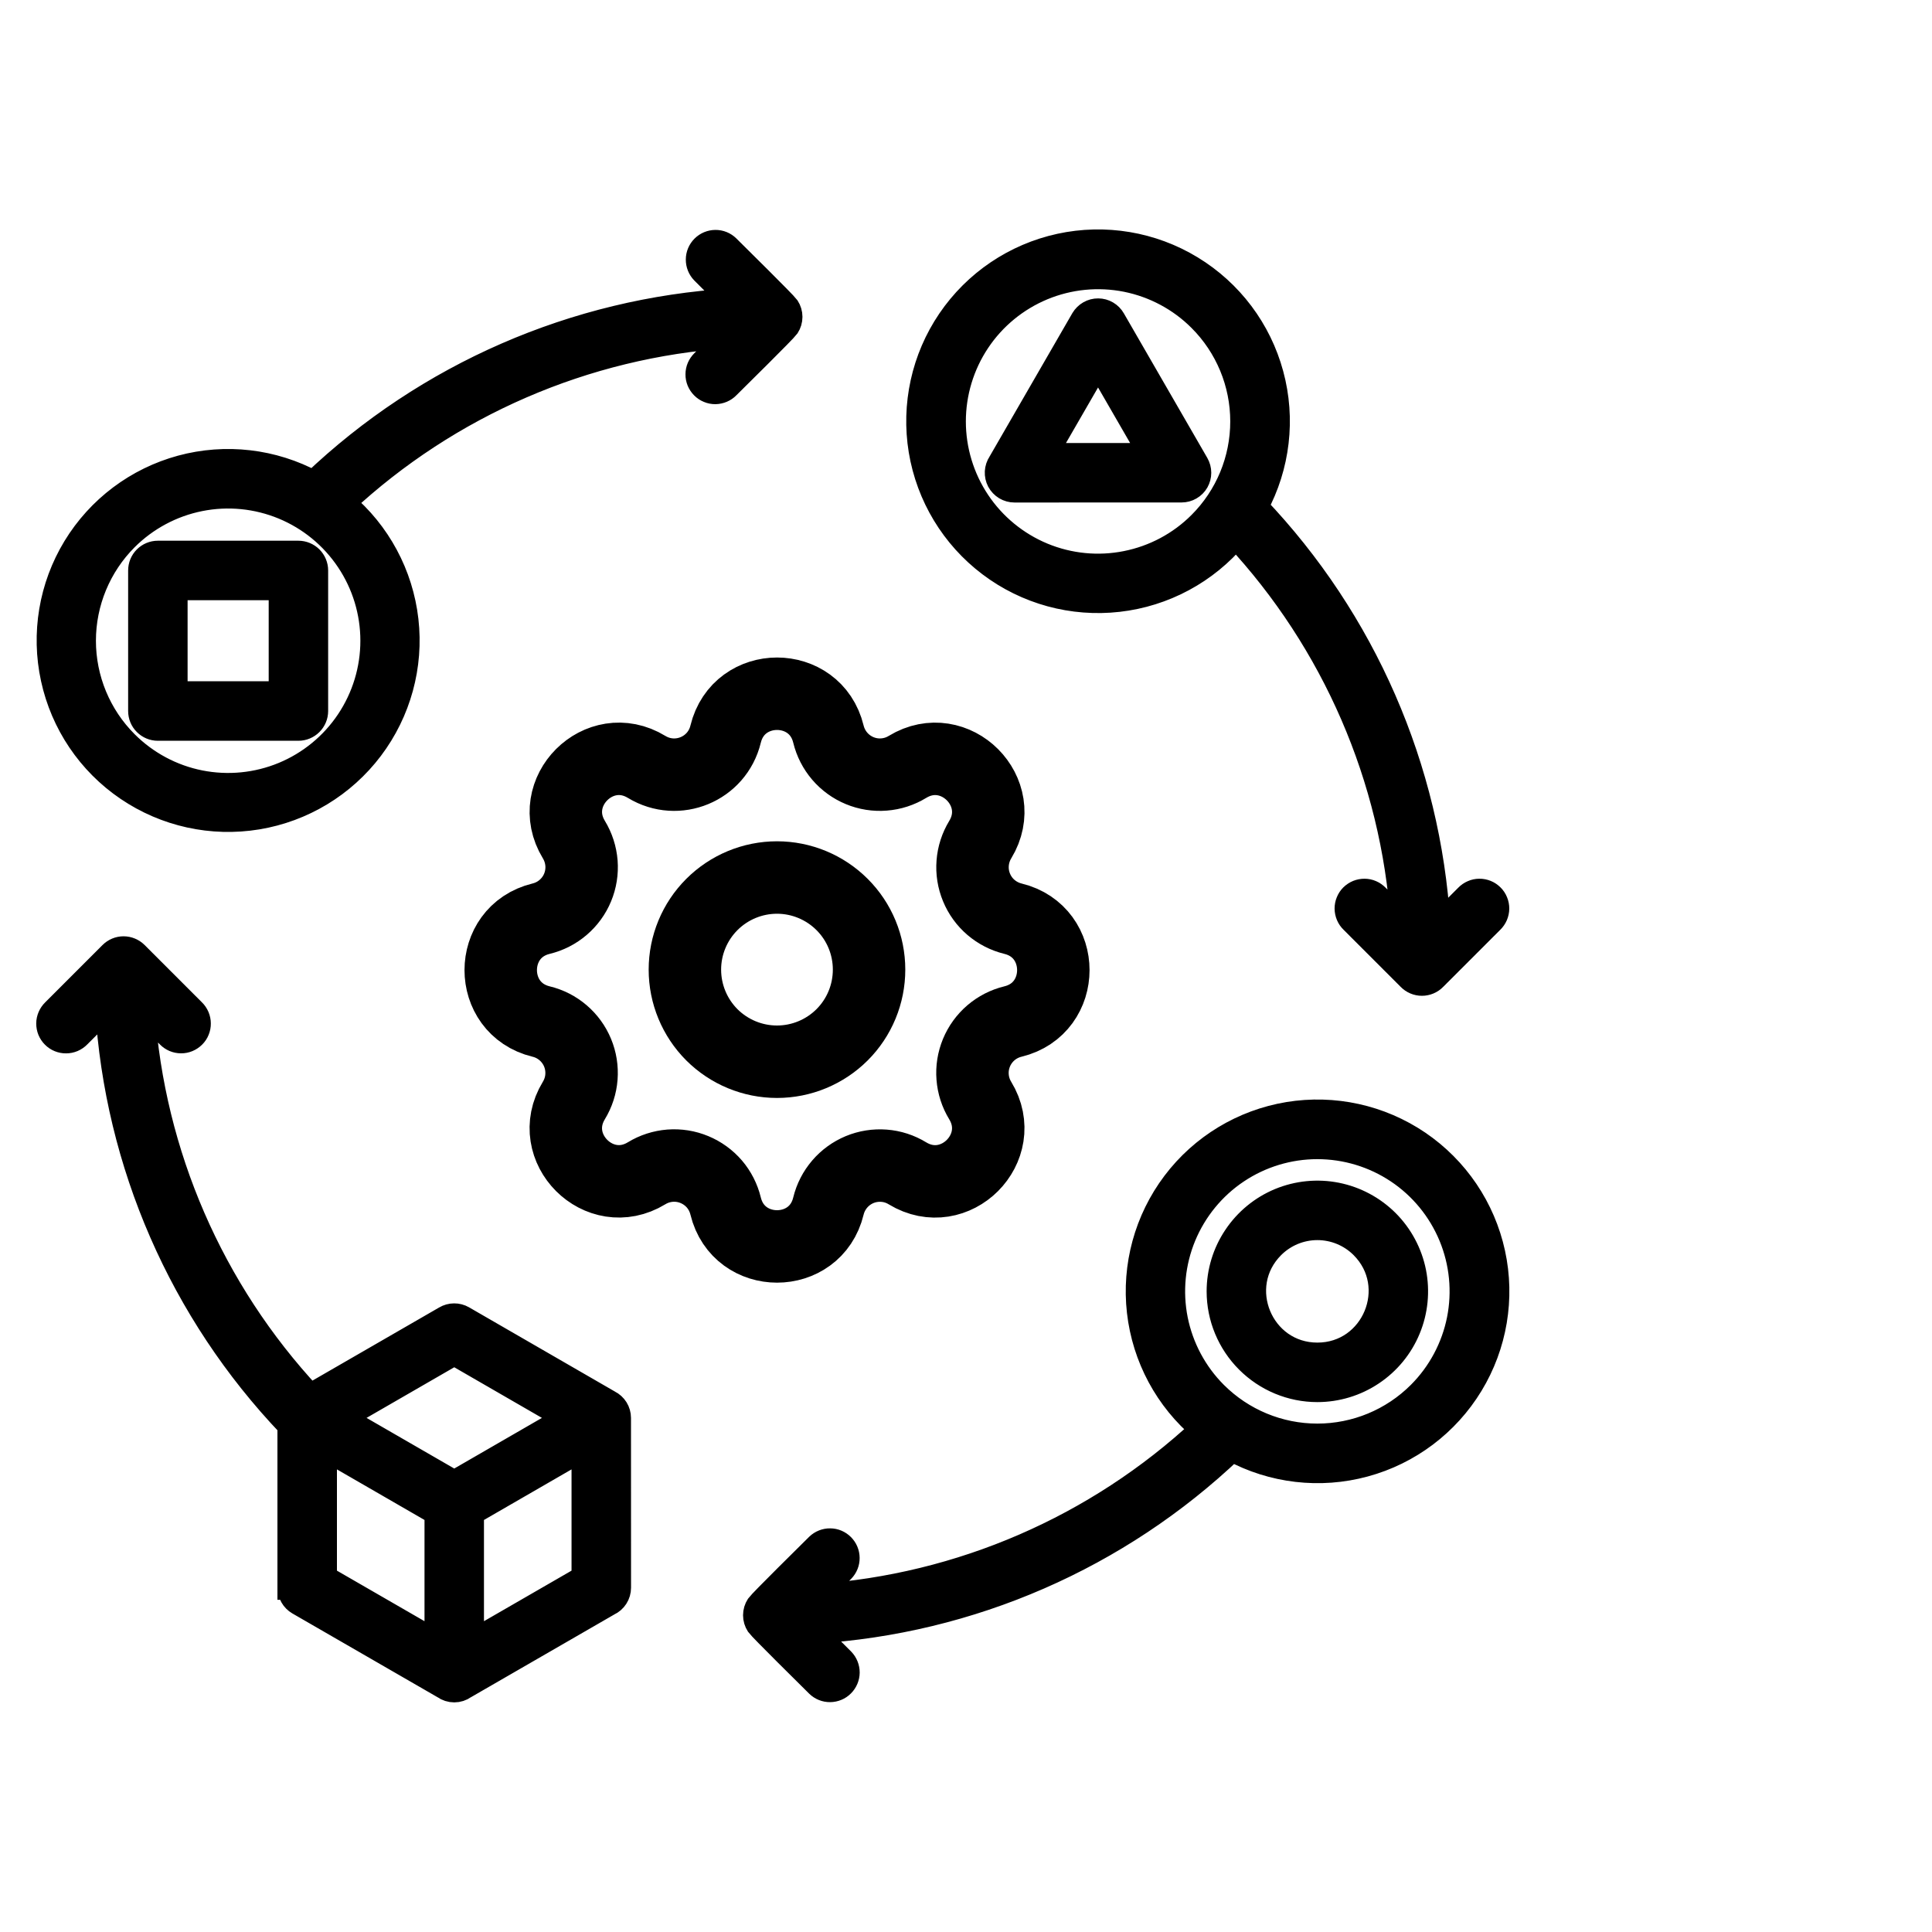
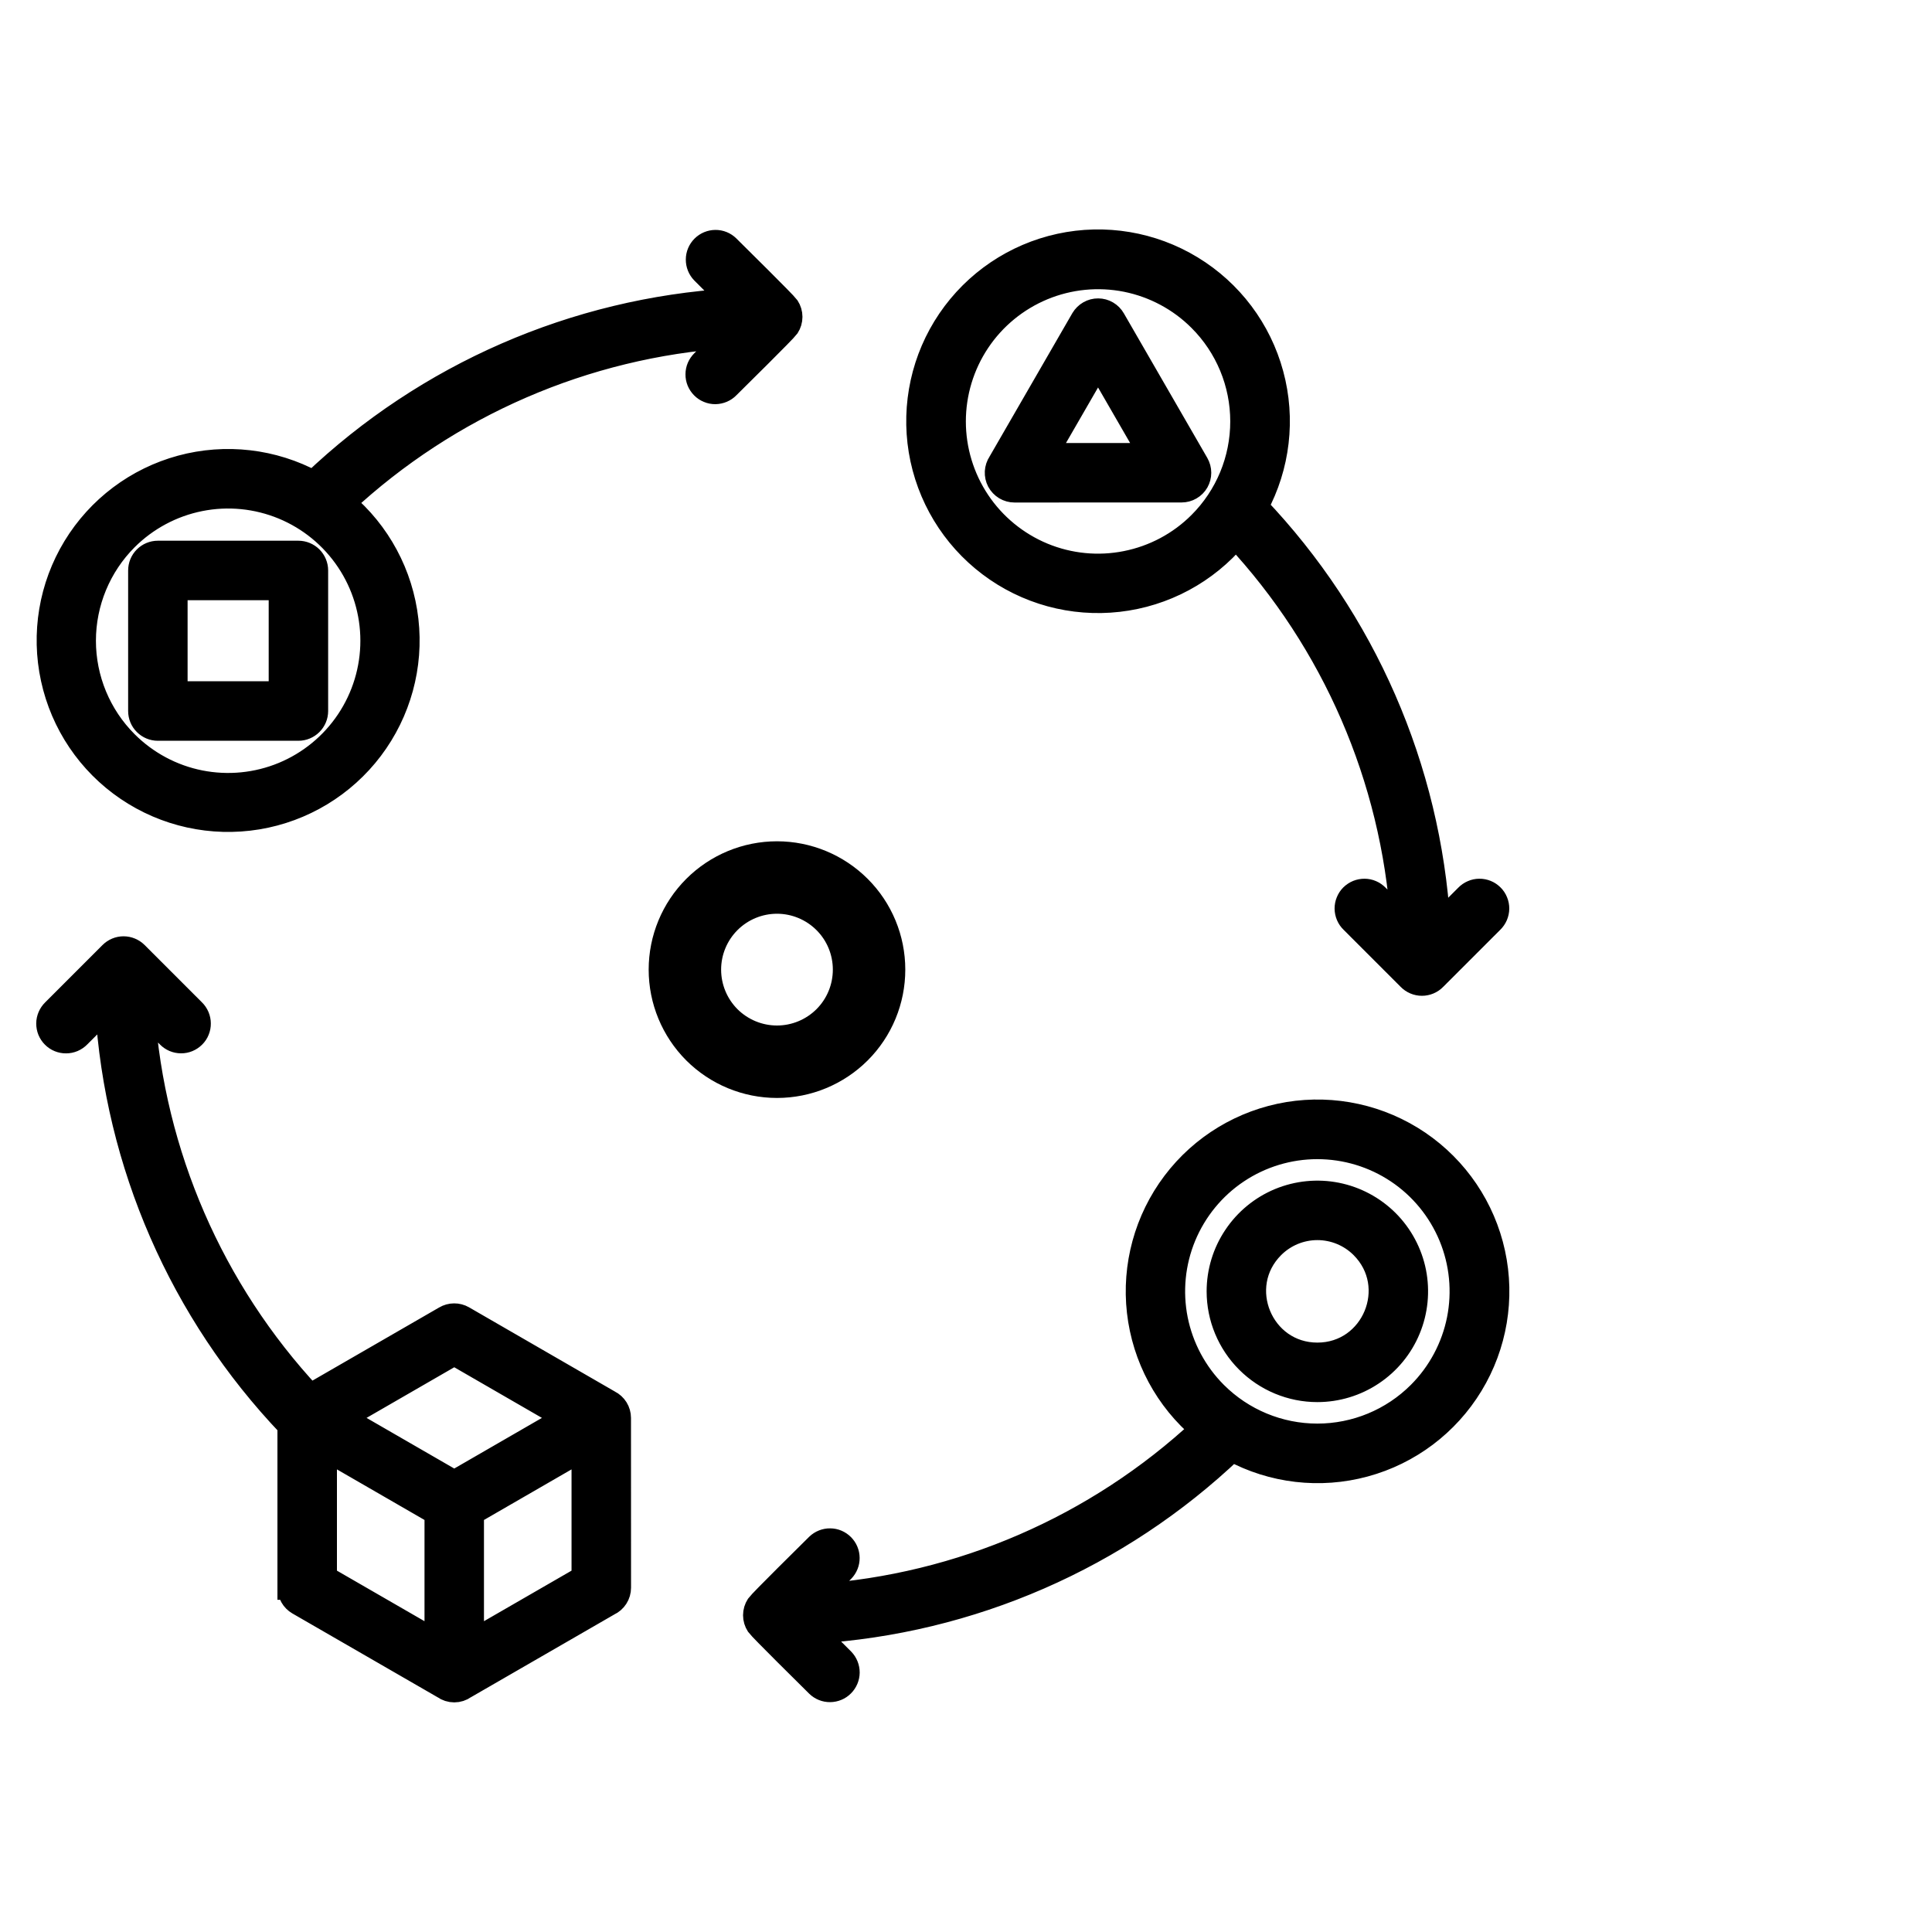
<svg xmlns="http://www.w3.org/2000/svg" viewBox="0 0 40 40" fill="none">
  <path fill-rule="evenodd" clip-rule="evenodd" d="M11.72 29.356L9.405 28.019L7.089 29.356L9.405 30.693L11.72 29.356ZM12.814 29.357L12.815 32.872C12.815 32.942 12.795 33.011 12.757 33.07C12.719 33.129 12.665 33.176 12.601 33.205L9.616 34.928C9.555 34.972 9.481 34.996 9.405 34.996C9.329 34.996 9.254 34.972 9.193 34.928L6.178 33.188C6.123 33.156 6.077 33.11 6.045 33.054C6.013 32.999 5.996 32.936 5.996 32.872H5.994V29.513C3.754 27.164 2.416 24.098 2.219 20.858L1.629 21.448C1.595 21.483 1.555 21.51 1.51 21.53C1.465 21.549 1.417 21.559 1.369 21.559C1.32 21.56 1.272 21.55 1.227 21.532C1.182 21.514 1.141 21.486 1.107 21.452C1.073 21.418 1.046 21.377 1.027 21.332C1.009 21.287 1 21.239 1 21.19C1 21.142 1.011 21.094 1.03 21.049C1.049 21.005 1.077 20.964 1.112 20.93L2.3 19.742C2.368 19.674 2.461 19.635 2.558 19.635C2.655 19.635 2.748 19.674 2.817 19.742L4.005 20.93C4.04 20.964 4.067 21.005 4.086 21.049C4.105 21.094 4.115 21.142 4.115 21.19C4.116 21.238 4.106 21.287 4.088 21.331C4.07 21.376 4.043 21.417 4.008 21.451C3.974 21.485 3.933 21.512 3.888 21.531C3.844 21.549 3.796 21.559 3.747 21.558C3.699 21.558 3.651 21.548 3.606 21.529C3.562 21.51 3.521 21.482 3.488 21.448L2.955 20.916C3.16 23.896 4.384 26.716 6.42 28.901L9.218 27.286C9.274 27.253 9.337 27.235 9.402 27.235C9.466 27.234 9.53 27.251 9.586 27.283L12.611 29.03C12.672 29.06 12.723 29.107 12.759 29.164C12.795 29.222 12.814 29.289 12.814 29.357ZM12.083 29.989V32.663L9.77 33.998V31.325L12.083 29.989ZM9.039 31.325V33.998L6.726 32.663V29.989L9.039 31.325ZM23.052 6.613L24.779 9.605C24.811 9.661 24.828 9.724 24.828 9.788C24.828 9.852 24.811 9.915 24.78 9.97C24.748 10.026 24.702 10.072 24.646 10.104C24.591 10.136 24.528 10.153 24.464 10.153L21.004 10.154C20.938 10.154 20.873 10.136 20.816 10.102C20.759 10.067 20.712 10.018 20.681 9.96C20.65 9.901 20.636 9.835 20.639 9.769C20.643 9.703 20.664 9.638 20.701 9.583L22.418 6.609C22.451 6.554 22.497 6.508 22.553 6.476C22.609 6.444 22.672 6.427 22.736 6.428C22.801 6.428 22.864 6.445 22.919 6.478C22.975 6.511 23.02 6.557 23.052 6.613ZM23.831 9.422L22.734 7.522L21.637 9.422H23.831ZM5.813 12.177H3.634V14.355H5.813V12.177ZM3.268 11.445H6.178C6.275 11.445 6.368 11.484 6.437 11.552C6.505 11.621 6.544 11.714 6.544 11.811V14.721C6.544 14.818 6.505 14.911 6.437 14.979C6.368 15.048 6.275 15.087 6.178 15.087H3.268C3.171 15.087 3.078 15.048 3.01 14.979C2.941 14.911 2.903 14.818 2.903 14.721V11.811C2.903 11.714 2.941 11.621 3.01 11.552C3.078 11.484 3.171 11.445 3.268 11.445ZM25.232 26.736C25.232 26.332 25.352 25.937 25.577 25.602C25.801 25.266 26.12 25.004 26.493 24.849C26.866 24.695 27.277 24.654 27.673 24.733C28.069 24.812 28.433 25.007 28.719 25.292C29.004 25.578 29.199 25.942 29.278 26.338C29.356 26.734 29.316 27.145 29.161 27.518C29.007 27.891 28.745 28.21 28.409 28.434C28.073 28.659 27.678 28.779 27.274 28.779C26.733 28.779 26.214 28.563 25.831 28.18C25.448 27.797 25.232 27.278 25.232 26.736ZM26.348 25.809C25.524 26.633 26.11 28.047 27.275 28.047C28.439 28.047 29.025 26.633 28.202 25.809C27.956 25.563 27.622 25.425 27.275 25.425C26.927 25.425 26.594 25.563 26.348 25.809ZM15.069 8.007C15.036 8.042 14.995 8.069 14.951 8.088C14.906 8.107 14.858 8.117 14.81 8.118C14.761 8.118 14.713 8.109 14.669 8.09C14.624 8.072 14.583 8.045 14.549 8.01C14.515 7.976 14.488 7.935 14.469 7.891C14.451 7.846 14.441 7.798 14.442 7.749C14.442 7.701 14.452 7.653 14.471 7.608C14.49 7.564 14.518 7.524 14.552 7.49L15.085 6.958C12.108 7.161 9.293 8.381 7.109 10.413C7.839 11.025 8.306 11.894 8.414 12.841C8.522 13.787 8.261 14.739 7.687 15.499C7.113 16.259 6.268 16.77 5.328 16.925C4.388 17.08 3.425 16.868 2.637 16.333C1.848 15.798 1.296 14.98 1.094 14.049C0.891 13.118 1.054 12.145 1.549 11.331C2.044 10.517 2.833 9.924 3.752 9.675C4.672 9.426 5.652 9.54 6.49 9.993C8.84 7.755 11.904 6.419 15.142 6.221L14.552 5.631C14.485 5.562 14.448 5.469 14.449 5.373C14.449 5.277 14.488 5.185 14.556 5.117C14.624 5.049 14.716 5.011 14.812 5.01C14.908 5.009 15.001 5.047 15.069 5.114C15.232 5.277 16.243 6.272 16.304 6.359C16.343 6.419 16.364 6.489 16.364 6.56C16.364 6.632 16.343 6.702 16.304 6.762C16.244 6.848 15.232 7.845 15.069 8.007ZM16.929 31.995C16.766 32.157 15.755 33.153 15.694 33.24C15.655 33.3 15.634 33.37 15.634 33.442C15.634 33.513 15.655 33.583 15.694 33.643C15.755 33.73 16.766 34.725 16.929 34.888C16.998 34.955 17.09 34.992 17.186 34.991C17.282 34.99 17.374 34.952 17.441 34.884C17.509 34.816 17.548 34.724 17.549 34.628C17.549 34.532 17.512 34.44 17.446 34.371L16.856 33.781C20.094 33.583 23.158 32.247 25.508 30.009C26.347 30.463 27.329 30.578 28.251 30.328C29.172 30.079 29.962 29.485 30.458 28.669C30.954 27.854 31.118 26.878 30.915 25.946C30.712 25.013 30.159 24.194 29.369 23.657C28.579 23.121 27.614 22.909 26.672 23.064C25.73 23.22 24.884 23.731 24.309 24.493C23.734 25.255 23.473 26.209 23.581 27.157C23.689 28.106 24.157 28.976 24.889 29.589C22.705 31.621 19.889 32.841 16.913 33.045L17.445 32.512C17.512 32.443 17.549 32.351 17.548 32.255C17.547 32.159 17.509 32.068 17.441 32C17.373 31.932 17.282 31.893 17.186 31.893C17.09 31.892 16.998 31.929 16.929 31.995ZM27.993 19.072L29.177 20.256C29.211 20.291 29.252 20.319 29.297 20.338C29.342 20.357 29.39 20.367 29.439 20.367C29.488 20.367 29.537 20.357 29.582 20.338C29.627 20.319 29.668 20.291 29.702 20.256L30.886 19.072C30.921 19.038 30.949 18.997 30.968 18.953C30.987 18.908 30.997 18.86 30.998 18.812C30.998 18.763 30.989 18.715 30.97 18.67C30.952 18.625 30.925 18.584 30.89 18.55C30.856 18.516 30.815 18.488 30.77 18.47C30.725 18.452 30.677 18.442 30.629 18.443C30.58 18.443 30.532 18.453 30.488 18.473C30.443 18.492 30.403 18.52 30.369 18.555L29.779 19.145C29.58 15.906 28.244 12.842 26.007 10.493C26.461 9.653 26.576 8.671 26.326 7.75C26.077 6.828 25.483 6.038 24.667 5.542C23.852 5.046 22.877 4.882 21.944 5.085C21.011 5.288 20.192 5.841 19.655 6.631C19.119 7.42 18.907 8.386 19.062 9.328C19.218 10.27 19.729 11.116 20.491 11.691C21.253 12.267 22.206 12.527 23.155 12.419C24.103 12.311 24.974 11.843 25.587 11.111C27.619 13.295 28.839 16.111 29.042 19.087L28.51 18.555C28.476 18.52 28.436 18.492 28.392 18.473C28.347 18.453 28.299 18.443 28.25 18.443C28.202 18.443 28.154 18.452 28.109 18.47C28.064 18.489 28.023 18.516 27.988 18.55C27.954 18.584 27.927 18.625 27.909 18.67C27.89 18.715 27.881 18.763 27.881 18.812C27.882 18.86 27.892 18.909 27.911 18.953C27.93 18.998 27.958 19.038 27.993 19.072ZM2.611 11.153C3.029 10.736 3.561 10.451 4.14 10.336C4.72 10.22 5.321 10.28 5.867 10.506C6.412 10.732 6.879 11.115 7.207 11.606C7.536 12.097 7.711 12.675 7.711 13.266C7.711 13.857 7.536 14.434 7.207 14.926C6.879 15.417 6.412 15.8 5.867 16.026C5.321 16.252 4.72 16.311 4.14 16.196C3.561 16.081 3.029 15.796 2.611 15.378C2.051 14.818 1.736 14.058 1.736 13.266C1.736 12.474 2.051 11.714 2.611 11.153ZM29.387 28.849C29.805 28.431 30.089 27.898 30.205 27.319C30.32 26.739 30.261 26.139 30.035 25.593C29.808 25.047 29.426 24.58 28.934 24.252C28.443 23.924 27.865 23.749 27.274 23.749C26.684 23.749 26.106 23.924 25.615 24.252C25.123 24.58 24.741 25.047 24.514 25.593C24.288 26.139 24.229 26.739 24.344 27.319C24.46 27.898 24.744 28.431 25.162 28.849C25.722 29.409 26.482 29.724 27.274 29.724C28.067 29.724 28.827 29.409 29.387 28.849ZM24.846 6.613C24.429 6.195 23.896 5.911 23.317 5.795C22.737 5.68 22.137 5.739 21.591 5.965C21.045 6.192 20.578 6.574 20.25 7.066C19.922 7.557 19.747 8.135 19.747 8.725C19.747 9.316 19.922 9.894 20.25 10.385C20.578 10.876 21.045 11.259 21.591 11.486C22.137 11.712 22.737 11.771 23.317 11.655C23.896 11.54 24.429 11.256 24.846 10.838C25.407 10.278 25.721 9.518 25.721 8.725C25.721 7.933 25.407 7.173 24.846 6.613Z" fill="currentColor" stroke="currentColor" stroke-width="0.5" />
-   <path d="M15.023 15.2C15.294 14.084 16.882 14.084 17.152 15.2C17.193 15.368 17.273 15.524 17.385 15.655C17.497 15.786 17.639 15.889 17.798 15.955C17.957 16.021 18.13 16.049 18.302 16.035C18.474 16.022 18.641 15.968 18.788 15.878C19.769 15.281 20.892 16.403 20.294 17.385C20.205 17.532 20.151 17.698 20.138 17.87C20.124 18.042 20.152 18.215 20.218 18.374C20.284 18.534 20.386 18.675 20.517 18.787C20.648 18.899 20.804 18.979 20.971 19.02C22.087 19.291 22.087 20.879 20.971 21.15C20.804 21.19 20.648 21.27 20.517 21.382C20.386 21.494 20.283 21.636 20.217 21.795C20.151 21.955 20.123 22.127 20.137 22.299C20.15 22.471 20.204 22.638 20.294 22.785C20.891 23.766 19.769 24.89 18.787 24.292C18.64 24.202 18.474 24.148 18.302 24.135C18.13 24.122 17.957 24.149 17.798 24.215C17.639 24.281 17.497 24.384 17.385 24.515C17.273 24.646 17.193 24.801 17.152 24.969C16.882 26.085 15.294 26.085 15.023 24.969C14.982 24.801 14.903 24.645 14.791 24.514C14.678 24.383 14.537 24.281 14.378 24.215C14.218 24.148 14.045 24.121 13.873 24.134C13.701 24.148 13.535 24.201 13.388 24.291C12.407 24.889 11.284 23.766 11.881 22.785C11.971 22.637 12.025 22.471 12.038 22.299C12.051 22.127 12.024 21.954 11.958 21.795C11.892 21.636 11.789 21.494 11.658 21.382C11.527 21.27 11.372 21.19 11.204 21.15C10.088 20.879 10.088 19.291 11.204 19.02C11.372 18.979 11.528 18.9 11.659 18.787C11.79 18.675 11.893 18.534 11.959 18.374C12.025 18.215 12.052 18.042 12.039 17.87C12.025 17.698 11.972 17.532 11.882 17.384C11.284 16.403 12.407 15.28 13.388 15.878C14.024 16.264 14.848 15.922 15.023 15.2Z" stroke="currentColor" stroke-width="1.5" stroke-linecap="round" stroke-linejoin="round" />
  <path d="M14.18 20.075C14.18 20.581 14.381 21.066 14.738 21.424C15.096 21.781 15.581 21.982 16.087 21.982C16.592 21.982 17.077 21.781 17.435 21.424C17.793 21.066 17.993 20.581 17.993 20.075C17.993 19.569 17.793 19.084 17.435 18.727C17.077 18.369 16.592 18.168 16.087 18.168C15.581 18.168 15.096 18.369 14.738 18.727C14.381 19.084 14.18 19.569 14.18 20.075Z" stroke="currentColor" stroke-width="1.5" stroke-linecap="round" stroke-linejoin="round" />
</svg>